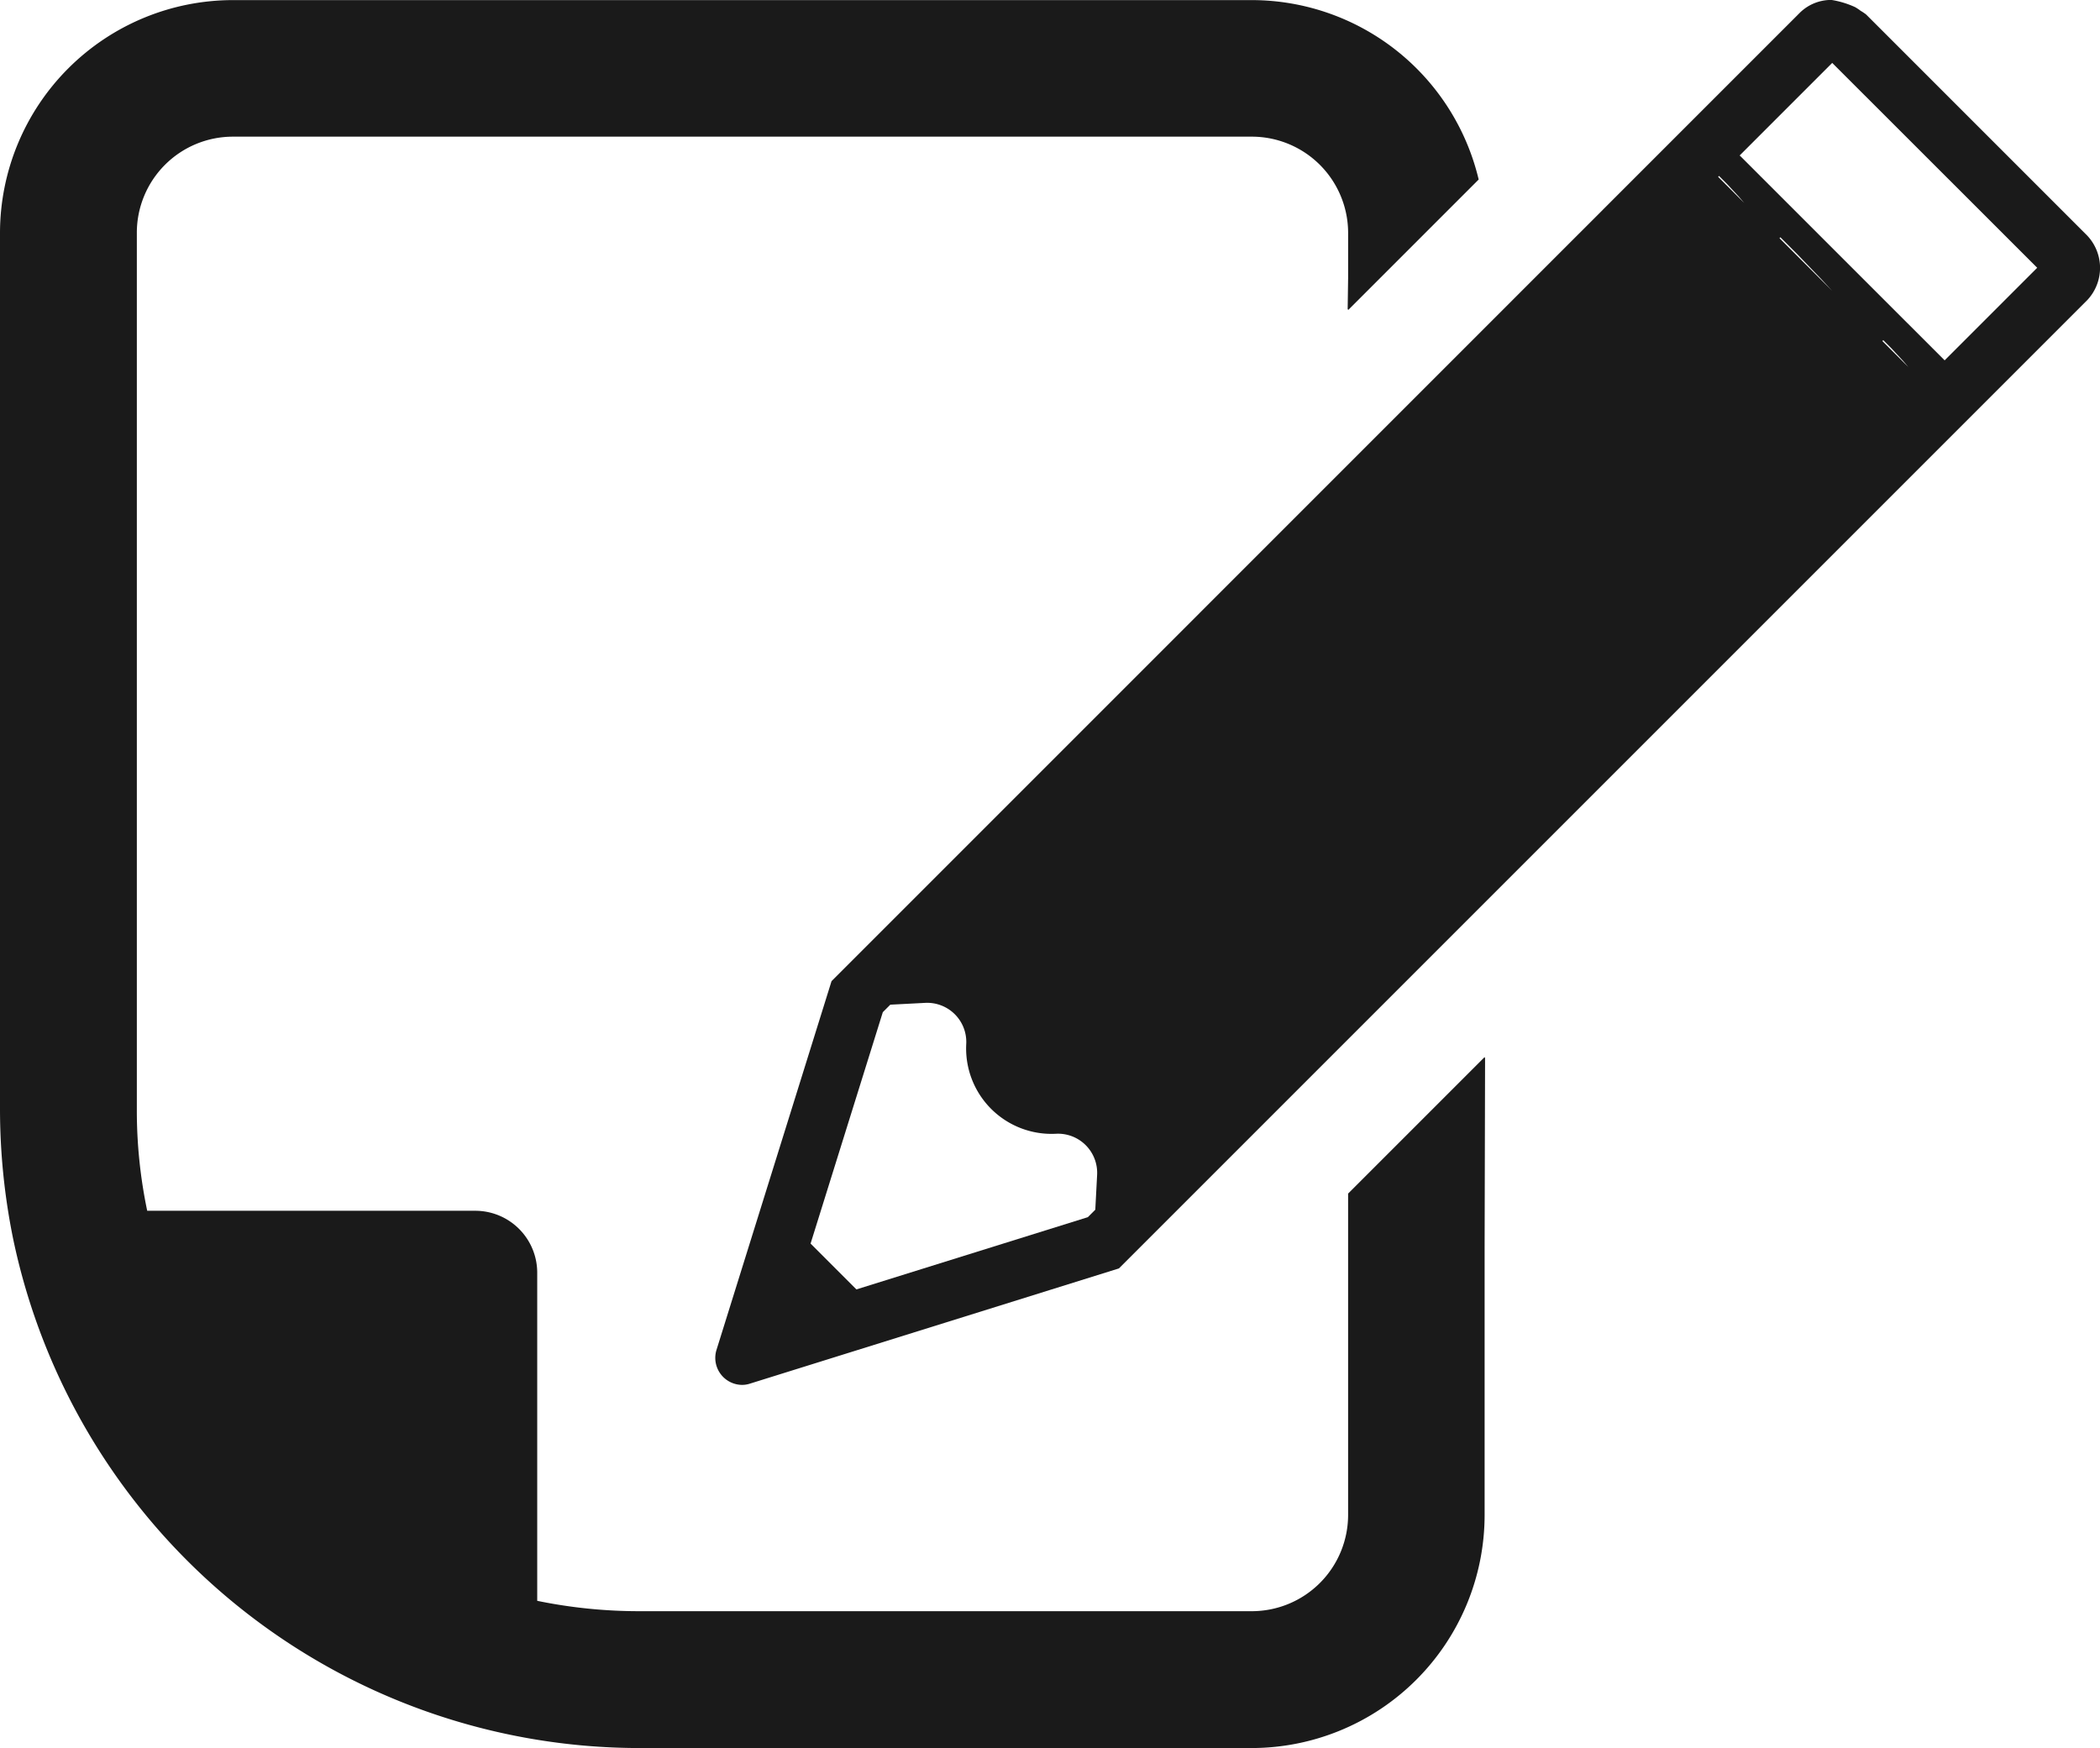
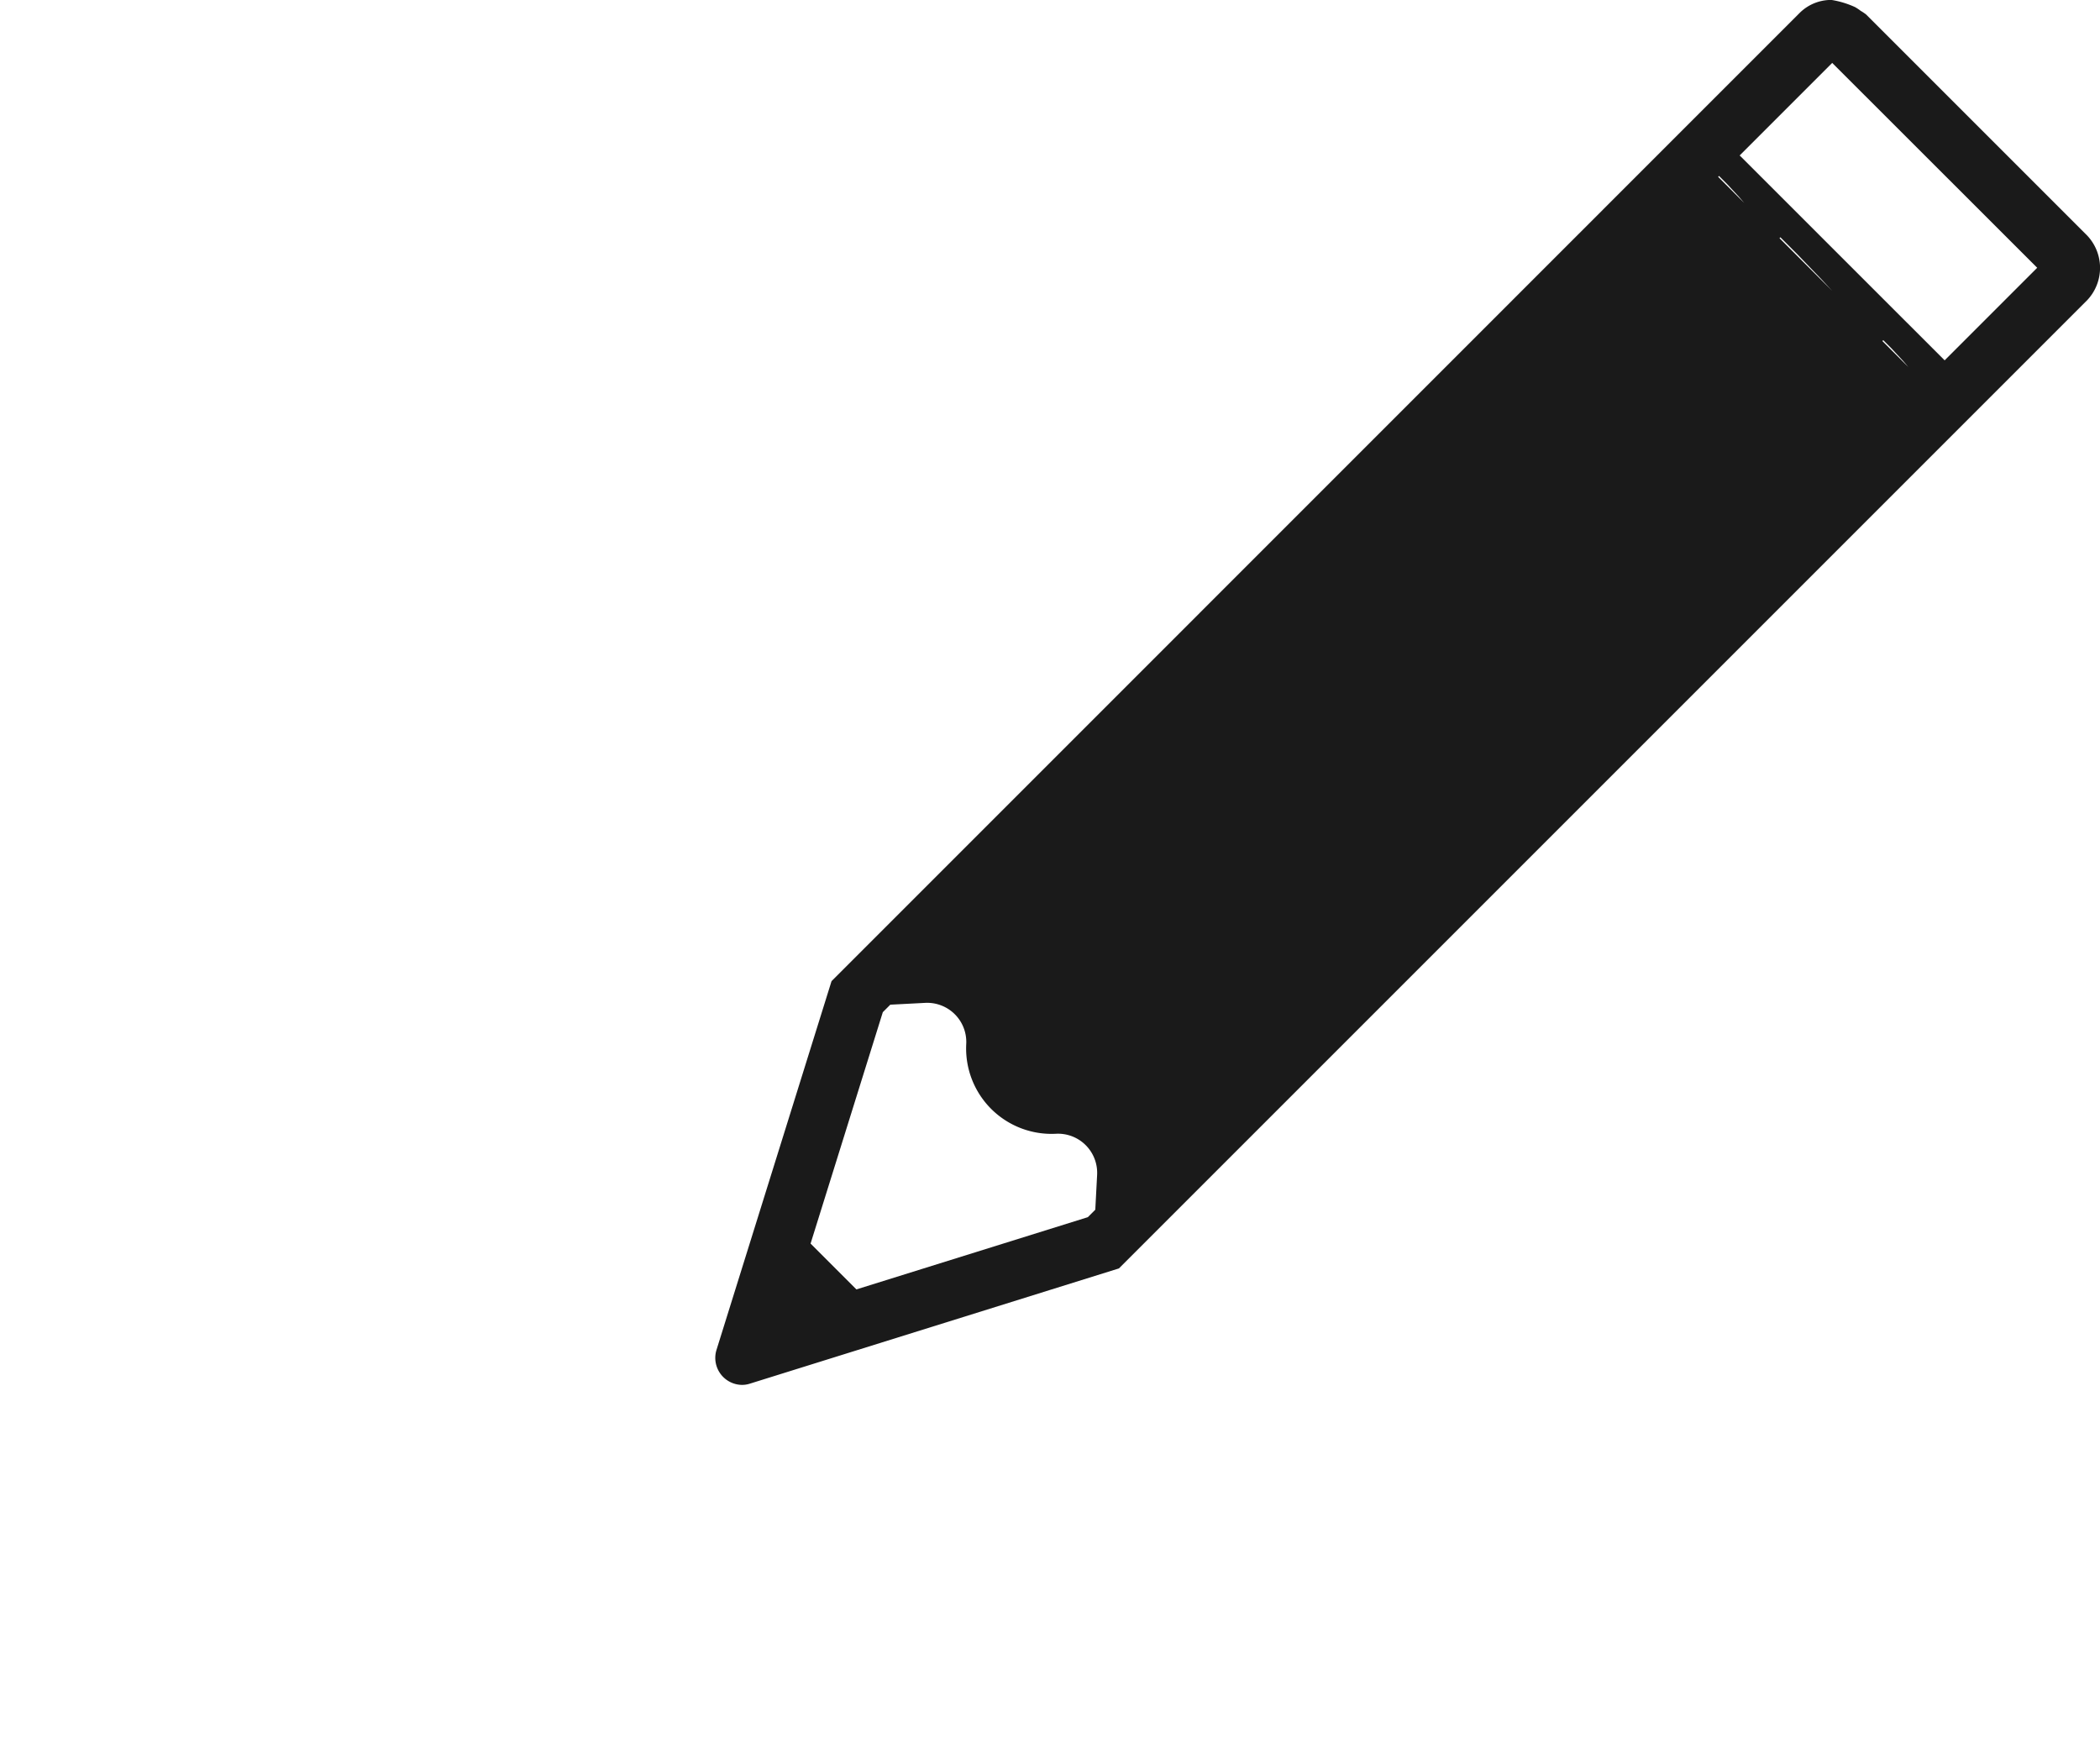
<svg xmlns="http://www.w3.org/2000/svg" width="108.193" height="90.062" viewBox="0 0 108.193 90.062">
  <g id="ブログ記事投稿_メモをとるアイコン素材_2" data-name="ブログ記事投稿・メモをとるアイコン素材 2" transform="translate(0 -42.904)">
-     <path id="パス_34" data-name="パス 34" d="M76.491,97.433v-.048l-7.036,7.036v16.562a4.962,4.962,0,0,1-4.967,4.953H32.955a26.032,26.032,0,0,1-5.277-.534V108.5a3.192,3.192,0,0,0-3.194-3.194H7.584a25.157,25.157,0,0,1-.534-5.276V54.919A4.951,4.951,0,0,1,12,49.966H64.489a4.963,4.963,0,0,1,4.967,4.953v2.318l-.024,1.64.024-.024V58.9l6.726-6.726A12.028,12.028,0,0,0,64.489,42.93H12A12.011,12.011,0,0,0,0,54.919v45.113a33.538,33.538,0,0,0,.675,6.711,32.987,32.987,0,0,0,32.28,26.244H64.488a12.014,12.014,0,0,0,12-12v-13.85l.024-9.724Z" transform="translate(0 -0.021)" fill="#1a1a1a" />
    <path id="パス_35" data-name="パス 35" d="M244.938,54.95l-11.3-11.3a2.4,2.4,0,0,0-.279-.187,2.569,2.569,0,0,0-.286-.191,4.685,4.685,0,0,0-1.22-.371,2.3,2.3,0,0,0-1.639.669L180.336,93.455,174.4,112.483a1.392,1.392,0,0,0,1.321,1.773,1.308,1.308,0,0,0,.393-.059l19.029-5.942,49.881-49.881A2.423,2.423,0,0,0,244.938,54.95Zm-51.013,50.28-.385.385-11.923,3.722-2.361-2.361,3.722-11.923.386-.386,1.793-.093a2.015,2.015,0,0,1,2.119,2.119,4.4,4.4,0,0,0,4.624,4.624,2.017,2.017,0,0,1,2.119,2.119Zm40.551-44.755.045-.045.419.419.6.646.28.325Zm-5.3-5.3.045-.046.856.857,1.228,1.274.587.631Zm-3.162-3.161.045-.045.42.421.6.645.278.324Zm1.108-1.1,0,0,4.769-4.769L242.453,56.7l-4.769,4.769L227.165,50.953Z" transform="translate(-137.495)" fill="#1a1a1a" />
  </g>
</svg>